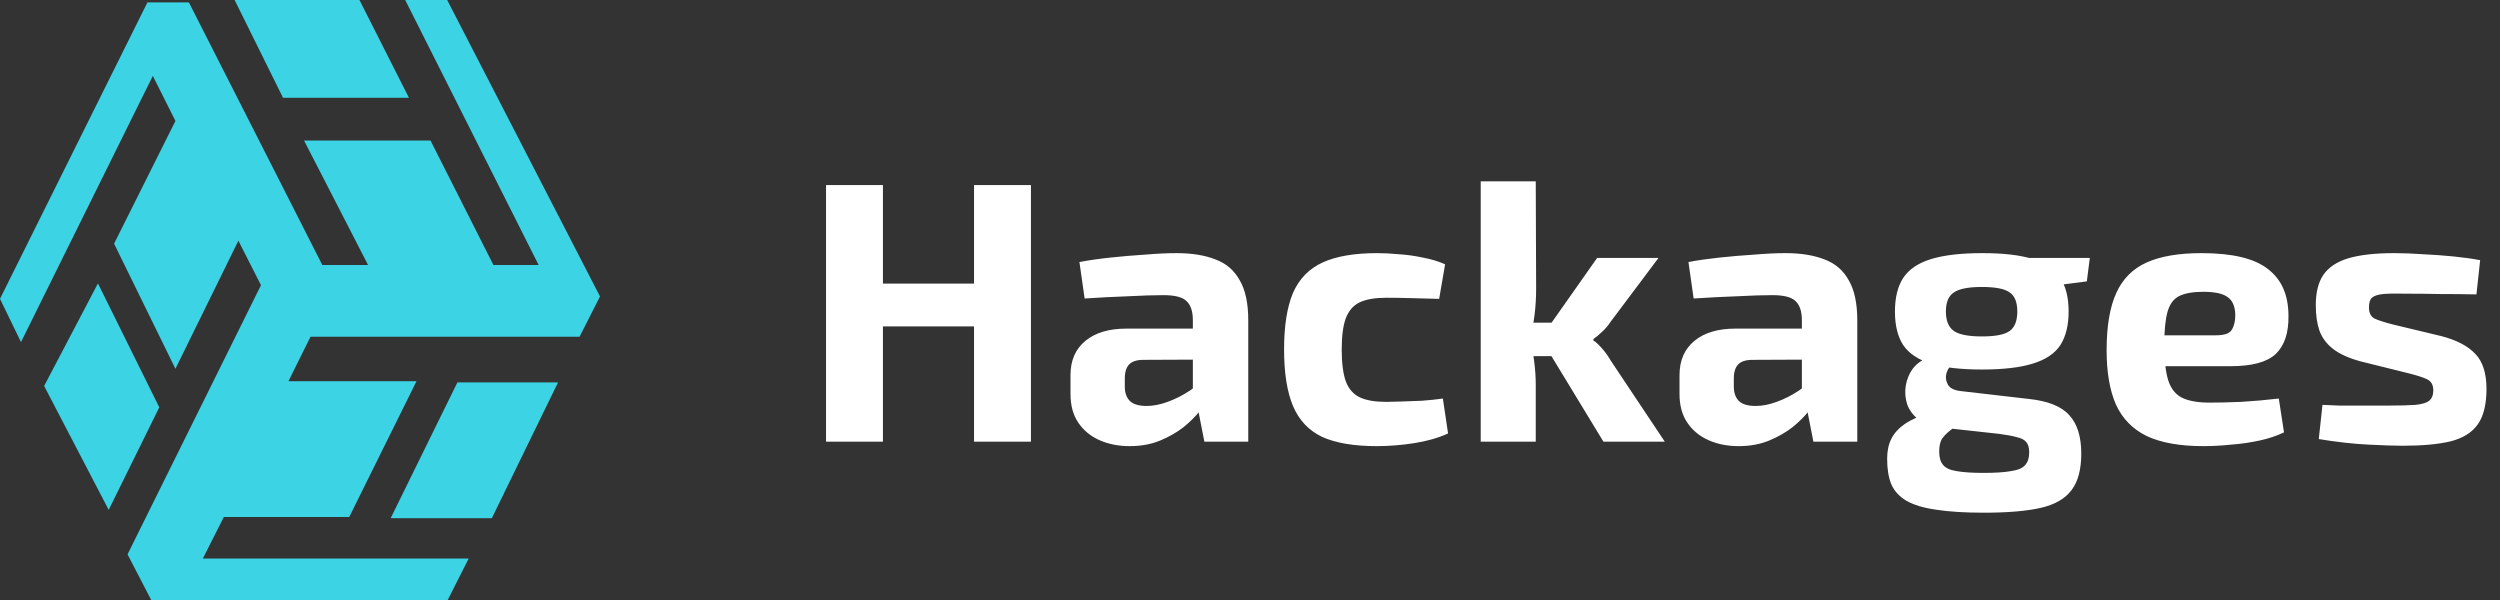
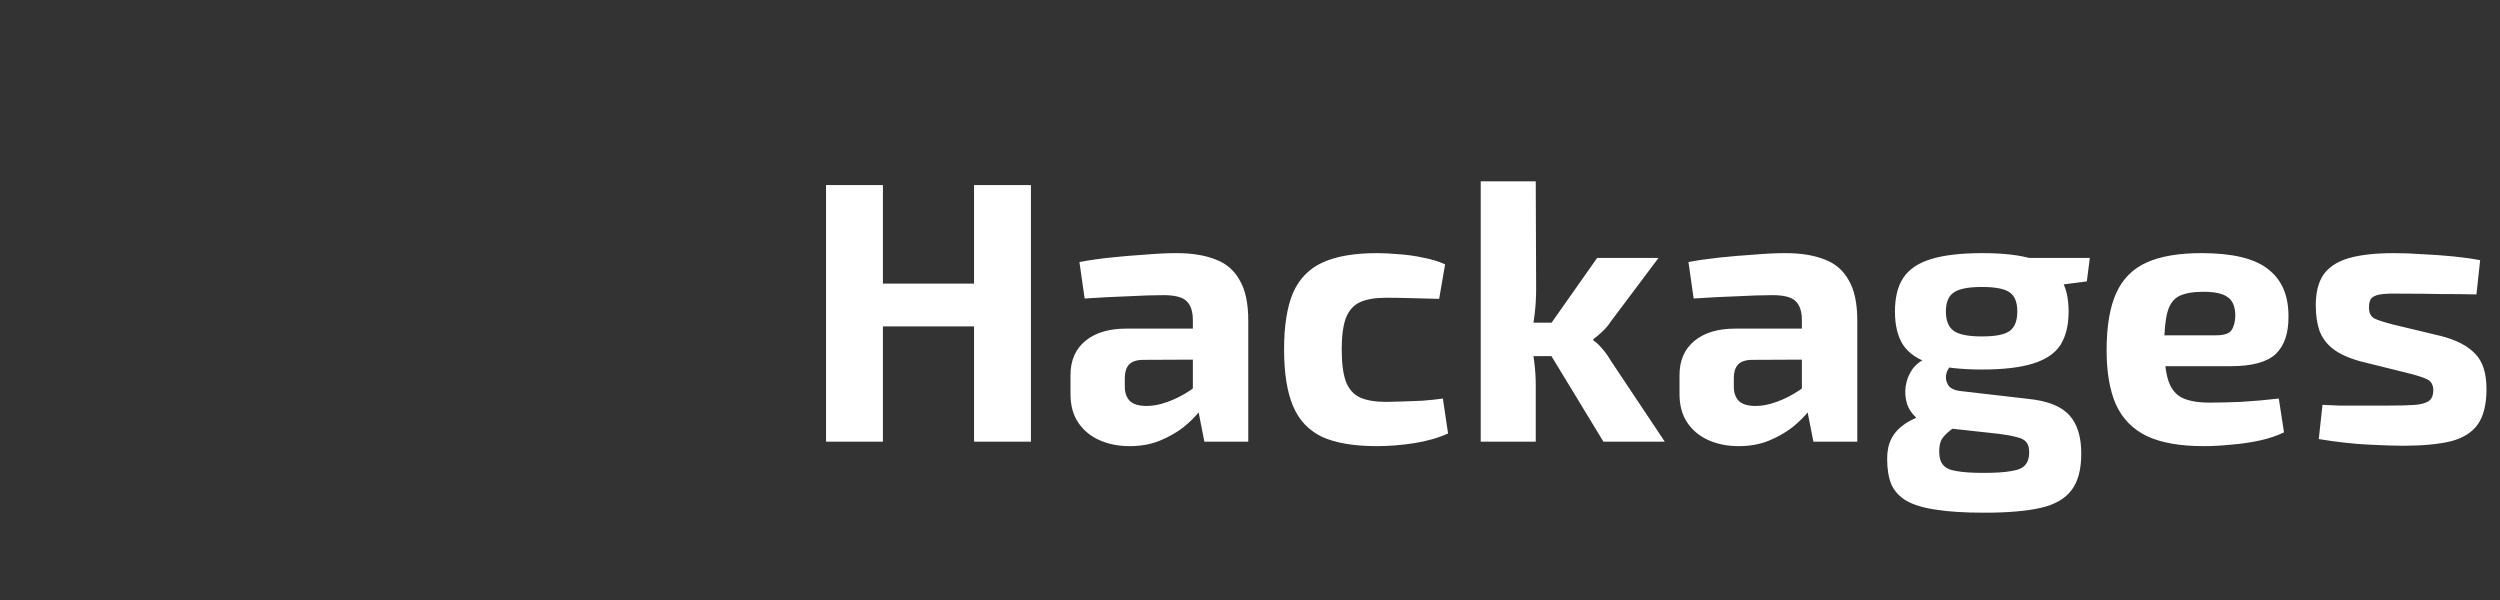
<svg xmlns="http://www.w3.org/2000/svg" width="150" height="36" viewBox="0 0 150 36" fill="none">
  <rect x="0" y="0" width="150" height="36" fill="#333333" stroke="none" />
-   <path fill-rule="evenodd" clip-rule="evenodd" d="M0 17.929L8.847 0.142V0.391V0.142H11.333L19.34 15.901H22.084L18.242 8.431H25.83L29.607 15.901H32.319L24.312 0H26.831L36 17.787L34.773 20.206H18.63L17.306 22.873H24.99L20.954 31.02H13.431L12.172 33.51H28.122L26.863 36H9.073L7.652 33.261L15.659 17.111L14.303 14.443L10.526 22.127L6.845 14.621L10.526 7.257L9.17 4.553L1.259 20.526L0 17.929ZM2.648 23.158L5.876 17.004L9.557 24.439L6.522 30.593L2.648 23.158ZM33.482 22.945H27.444L23.44 31.091H29.51L33.482 22.945ZM16.983 5.87H24.538L21.568 0H14.077L16.983 5.87Z" fill="#3CD3E4" />
  <path d="M52.976 11.104V26.5H49.562V11.104H52.976ZM58.688 17.017V19.583H52.797V17.017H58.688ZM61.856 11.104V26.5H58.442V11.104H61.856ZM70.589 15.188C71.512 15.188 72.293 15.314 72.932 15.567C73.572 15.805 74.055 16.221 74.382 16.816C74.725 17.396 74.896 18.2 74.896 19.226V26.5H72.263L71.794 24.113L71.571 23.778V19.204C71.571 18.683 71.445 18.304 71.192 18.066C70.954 17.828 70.493 17.709 69.808 17.709C69.243 17.709 68.537 17.731 67.689 17.776C66.841 17.806 65.971 17.85 65.078 17.91L64.766 15.723C65.301 15.619 65.919 15.53 66.618 15.455C67.317 15.381 68.016 15.321 68.715 15.277C69.414 15.217 70.039 15.188 70.589 15.188ZM73.535 19.717L73.512 21.569L68.603 21.591C68.202 21.591 67.912 21.688 67.733 21.881C67.57 22.075 67.488 22.335 67.488 22.662V23.198C67.488 23.57 67.592 23.86 67.8 24.068C68.008 24.261 68.343 24.358 68.804 24.358C69.191 24.358 69.608 24.276 70.054 24.113C70.515 23.949 70.969 23.718 71.415 23.421C71.861 23.123 72.255 22.774 72.597 22.372V23.8C72.464 24.023 72.263 24.306 71.995 24.648C71.742 24.975 71.415 25.303 71.013 25.63C70.612 25.942 70.143 26.21 69.608 26.433C69.072 26.656 68.462 26.768 67.778 26.768C67.109 26.768 66.506 26.649 65.971 26.411C65.435 26.173 65.011 25.823 64.699 25.362C64.386 24.901 64.23 24.328 64.23 23.644V22.506C64.23 21.628 64.528 20.944 65.123 20.453C65.718 19.962 66.536 19.717 67.577 19.717H73.535ZM82.623 15.188C83.024 15.188 83.463 15.21 83.939 15.255C84.415 15.284 84.891 15.351 85.367 15.455C85.858 15.545 86.304 15.678 86.706 15.857L86.349 17.932C85.754 17.917 85.181 17.902 84.631 17.887C84.095 17.872 83.612 17.865 83.18 17.865C82.511 17.865 81.983 17.954 81.596 18.133C81.21 18.311 80.927 18.631 80.749 19.092C80.585 19.538 80.503 20.163 80.503 20.966C80.503 21.785 80.585 22.424 80.749 22.885C80.927 23.346 81.21 23.666 81.596 23.845C81.983 24.023 82.511 24.113 83.18 24.113C83.418 24.113 83.724 24.105 84.095 24.09C84.467 24.075 84.869 24.061 85.3 24.046C85.732 24.016 86.156 23.971 86.572 23.912L86.884 26.009C86.289 26.277 85.613 26.47 84.854 26.589C84.095 26.708 83.344 26.768 82.6 26.768C81.232 26.768 80.139 26.582 79.32 26.21C78.517 25.823 77.937 25.206 77.58 24.358C77.223 23.51 77.045 22.38 77.045 20.966C77.045 19.553 77.223 18.423 77.58 17.575C77.952 16.727 78.547 16.117 79.365 15.745C80.183 15.373 81.269 15.188 82.623 15.188ZM99.509 15.478L96.63 19.315C96.496 19.524 96.325 19.724 96.117 19.918C95.909 20.111 95.738 20.253 95.604 20.342V20.431C95.738 20.505 95.909 20.662 96.117 20.9C96.325 21.138 96.496 21.376 96.63 21.614L99.888 26.5H96.206L92.436 20.297L95.827 15.478H99.509ZM92.145 10.881L92.168 17.33C92.168 17.85 92.138 18.356 92.079 18.847C92.019 19.338 91.93 19.821 91.811 20.297C91.915 20.758 91.997 21.234 92.056 21.725C92.116 22.201 92.145 22.647 92.145 23.064V26.5H88.843V10.881H92.145ZM93.685 19.36V21.368H91.119V19.36H93.685ZM107.13 15.188C108.053 15.188 108.834 15.314 109.473 15.567C110.113 15.805 110.596 16.221 110.924 16.816C111.266 17.396 111.437 18.2 111.437 19.226V26.5H108.804L108.335 24.113L108.112 23.778V19.204C108.112 18.683 107.986 18.304 107.733 18.066C107.495 17.828 107.034 17.709 106.349 17.709C105.784 17.709 105.078 17.731 104.23 17.776C103.382 17.806 102.512 17.85 101.619 17.91L101.307 15.723C101.842 15.619 102.46 15.53 103.159 15.455C103.858 15.381 104.557 15.321 105.256 15.277C105.955 15.217 106.58 15.188 107.13 15.188ZM110.076 19.717L110.053 21.569L105.145 21.591C104.743 21.591 104.453 21.688 104.274 21.881C104.111 22.075 104.029 22.335 104.029 22.662V23.198C104.029 23.57 104.133 23.86 104.341 24.068C104.55 24.261 104.884 24.358 105.345 24.358C105.732 24.358 106.149 24.276 106.595 24.113C107.056 23.949 107.51 23.718 107.956 23.421C108.402 23.123 108.796 22.774 109.139 22.372V23.8C109.005 24.023 108.804 24.306 108.536 24.648C108.283 24.975 107.956 25.303 107.554 25.63C107.153 25.942 106.684 26.21 106.149 26.433C105.613 26.656 105.003 26.768 104.319 26.768C103.65 26.768 103.047 26.649 102.512 26.411C101.976 26.173 101.552 25.823 101.24 25.362C100.928 24.901 100.771 24.328 100.771 23.644V22.506C100.771 21.628 101.069 20.944 101.664 20.453C102.259 19.962 103.077 19.717 104.118 19.717H110.076ZM118.941 15.188C120.22 15.188 121.231 15.307 121.975 15.545C122.734 15.783 123.277 16.154 123.604 16.66C123.946 17.166 124.117 17.843 124.117 18.691C124.117 19.509 123.954 20.178 123.626 20.699C123.299 21.204 122.749 21.576 121.975 21.814C121.217 22.052 120.198 22.171 118.918 22.171C117.639 22.171 116.613 22.052 115.839 21.814C115.081 21.576 114.53 21.204 114.188 20.699C113.861 20.193 113.697 19.524 113.697 18.691C113.697 17.858 113.861 17.188 114.188 16.683C114.53 16.162 115.088 15.783 115.862 15.545C116.635 15.307 117.661 15.188 118.941 15.188ZM118.918 17.218C118.1 17.218 117.535 17.33 117.223 17.553C116.91 17.761 116.754 18.14 116.754 18.691C116.754 19.241 116.91 19.628 117.223 19.851C117.535 20.074 118.1 20.186 118.918 20.186C119.736 20.186 120.294 20.074 120.592 19.851C120.889 19.628 121.038 19.241 121.038 18.691C121.038 18.14 120.889 17.761 120.592 17.553C120.294 17.33 119.736 17.218 118.918 17.218ZM125.389 15.478L125.21 16.883L122.265 17.263L121.462 15.478H125.389ZM115.594 21.502L117.245 21.792C117.037 21.911 116.888 22.097 116.799 22.35C116.724 22.603 116.747 22.841 116.866 23.064C116.985 23.287 117.245 23.421 117.647 23.465L121.707 23.934C122.868 24.053 123.686 24.38 124.162 24.916C124.638 25.436 124.876 26.203 124.876 27.214C124.876 28.166 124.682 28.895 124.296 29.401C123.909 29.921 123.292 30.278 122.444 30.472C121.596 30.665 120.465 30.762 119.052 30.762C117.892 30.762 116.933 30.702 116.174 30.583C115.43 30.479 114.835 30.301 114.389 30.048C113.958 29.795 113.653 29.46 113.474 29.044C113.31 28.642 113.229 28.136 113.229 27.526C113.229 27.065 113.31 26.671 113.474 26.344C113.638 26.002 113.913 25.697 114.3 25.429C114.701 25.161 115.259 24.916 115.973 24.693L117.602 24.113L118.784 24.581L117.892 25.161C117.52 25.429 117.215 25.66 116.977 25.853C116.754 26.031 116.59 26.21 116.486 26.388C116.397 26.567 116.352 26.805 116.352 27.102C116.352 27.445 116.427 27.705 116.576 27.883C116.724 28.077 116.992 28.203 117.379 28.263C117.78 28.337 118.323 28.374 119.008 28.374C119.722 28.374 120.279 28.337 120.681 28.263C121.083 28.203 121.358 28.084 121.507 27.906C121.67 27.727 121.752 27.474 121.752 27.147C121.752 26.864 121.693 26.656 121.574 26.522C121.469 26.388 121.283 26.292 121.016 26.232C120.763 26.158 120.406 26.091 119.945 26.031L116.486 25.652C115.906 25.593 115.452 25.436 115.125 25.184C114.798 24.931 114.567 24.626 114.434 24.269C114.315 23.897 114.285 23.525 114.344 23.153C114.404 22.781 114.538 22.447 114.746 22.149C114.969 21.852 115.252 21.636 115.594 21.502ZM132.087 15.188C133.946 15.188 135.278 15.507 136.081 16.147C136.899 16.772 137.308 17.709 137.308 18.958C137.323 19.97 137.07 20.729 136.55 21.234C136.029 21.725 135.129 21.971 133.85 21.971H127.692V20.119H132.935C133.441 20.119 133.761 20.015 133.894 19.806C134.043 19.583 134.118 19.278 134.118 18.891C134.103 18.371 133.946 18.014 133.649 17.82C133.366 17.612 132.883 17.508 132.199 17.508C131.589 17.508 131.113 17.59 130.771 17.753C130.429 17.917 130.191 18.23 130.057 18.691C129.923 19.152 129.856 19.821 129.856 20.699C129.856 21.621 129.938 22.335 130.101 22.841C130.265 23.332 130.54 23.674 130.927 23.867C131.328 24.061 131.879 24.157 132.578 24.157C133.084 24.157 133.708 24.142 134.452 24.113C135.211 24.068 135.969 24.001 136.728 23.912L137.04 25.942C136.609 26.15 136.118 26.314 135.568 26.433C135.017 26.552 134.452 26.634 133.872 26.678C133.292 26.738 132.734 26.768 132.199 26.768C130.8 26.768 129.67 26.567 128.807 26.165C127.959 25.749 127.342 25.117 126.955 24.269C126.583 23.421 126.397 22.335 126.397 21.011C126.397 19.568 126.591 18.423 126.978 17.575C127.364 16.727 127.974 16.117 128.807 15.745C129.64 15.373 130.733 15.188 132.087 15.188ZM143.655 15.188C144.191 15.188 144.771 15.21 145.395 15.255C146.02 15.284 146.63 15.329 147.225 15.388C147.82 15.448 148.348 15.522 148.809 15.611L148.586 17.664C147.872 17.649 147.151 17.642 146.422 17.642C145.708 17.627 145.009 17.62 144.324 17.62C143.744 17.605 143.298 17.612 142.986 17.642C142.673 17.672 142.45 17.746 142.316 17.865C142.197 17.969 142.138 18.163 142.138 18.445C142.138 18.772 142.249 18.996 142.473 19.115C142.696 19.219 143.068 19.338 143.588 19.472L146.466 20.163C147.389 20.401 148.073 20.758 148.519 21.234C148.965 21.695 149.189 22.395 149.189 23.332C149.189 24.254 149.018 24.96 148.675 25.451C148.333 25.942 147.79 26.284 147.047 26.478C146.303 26.656 145.343 26.745 144.168 26.745C143.707 26.745 143.023 26.723 142.116 26.678C141.208 26.634 140.212 26.522 139.126 26.344L139.349 24.291C139.617 24.306 139.959 24.321 140.375 24.336C140.792 24.336 141.245 24.336 141.736 24.336C142.227 24.336 142.718 24.336 143.209 24.336C143.967 24.336 144.548 24.321 144.949 24.291C145.351 24.246 145.626 24.157 145.775 24.023C145.924 23.889 145.998 23.689 145.998 23.421C145.998 23.094 145.871 22.87 145.619 22.752C145.366 22.633 144.964 22.506 144.414 22.372L141.625 21.68C140.926 21.487 140.383 21.242 139.996 20.944C139.609 20.647 139.334 20.282 139.17 19.851C139.022 19.419 138.947 18.906 138.947 18.311C138.947 17.553 139.096 16.95 139.393 16.504C139.706 16.043 140.204 15.708 140.888 15.5C141.587 15.292 142.51 15.188 143.655 15.188Z" fill="white" />
</svg>